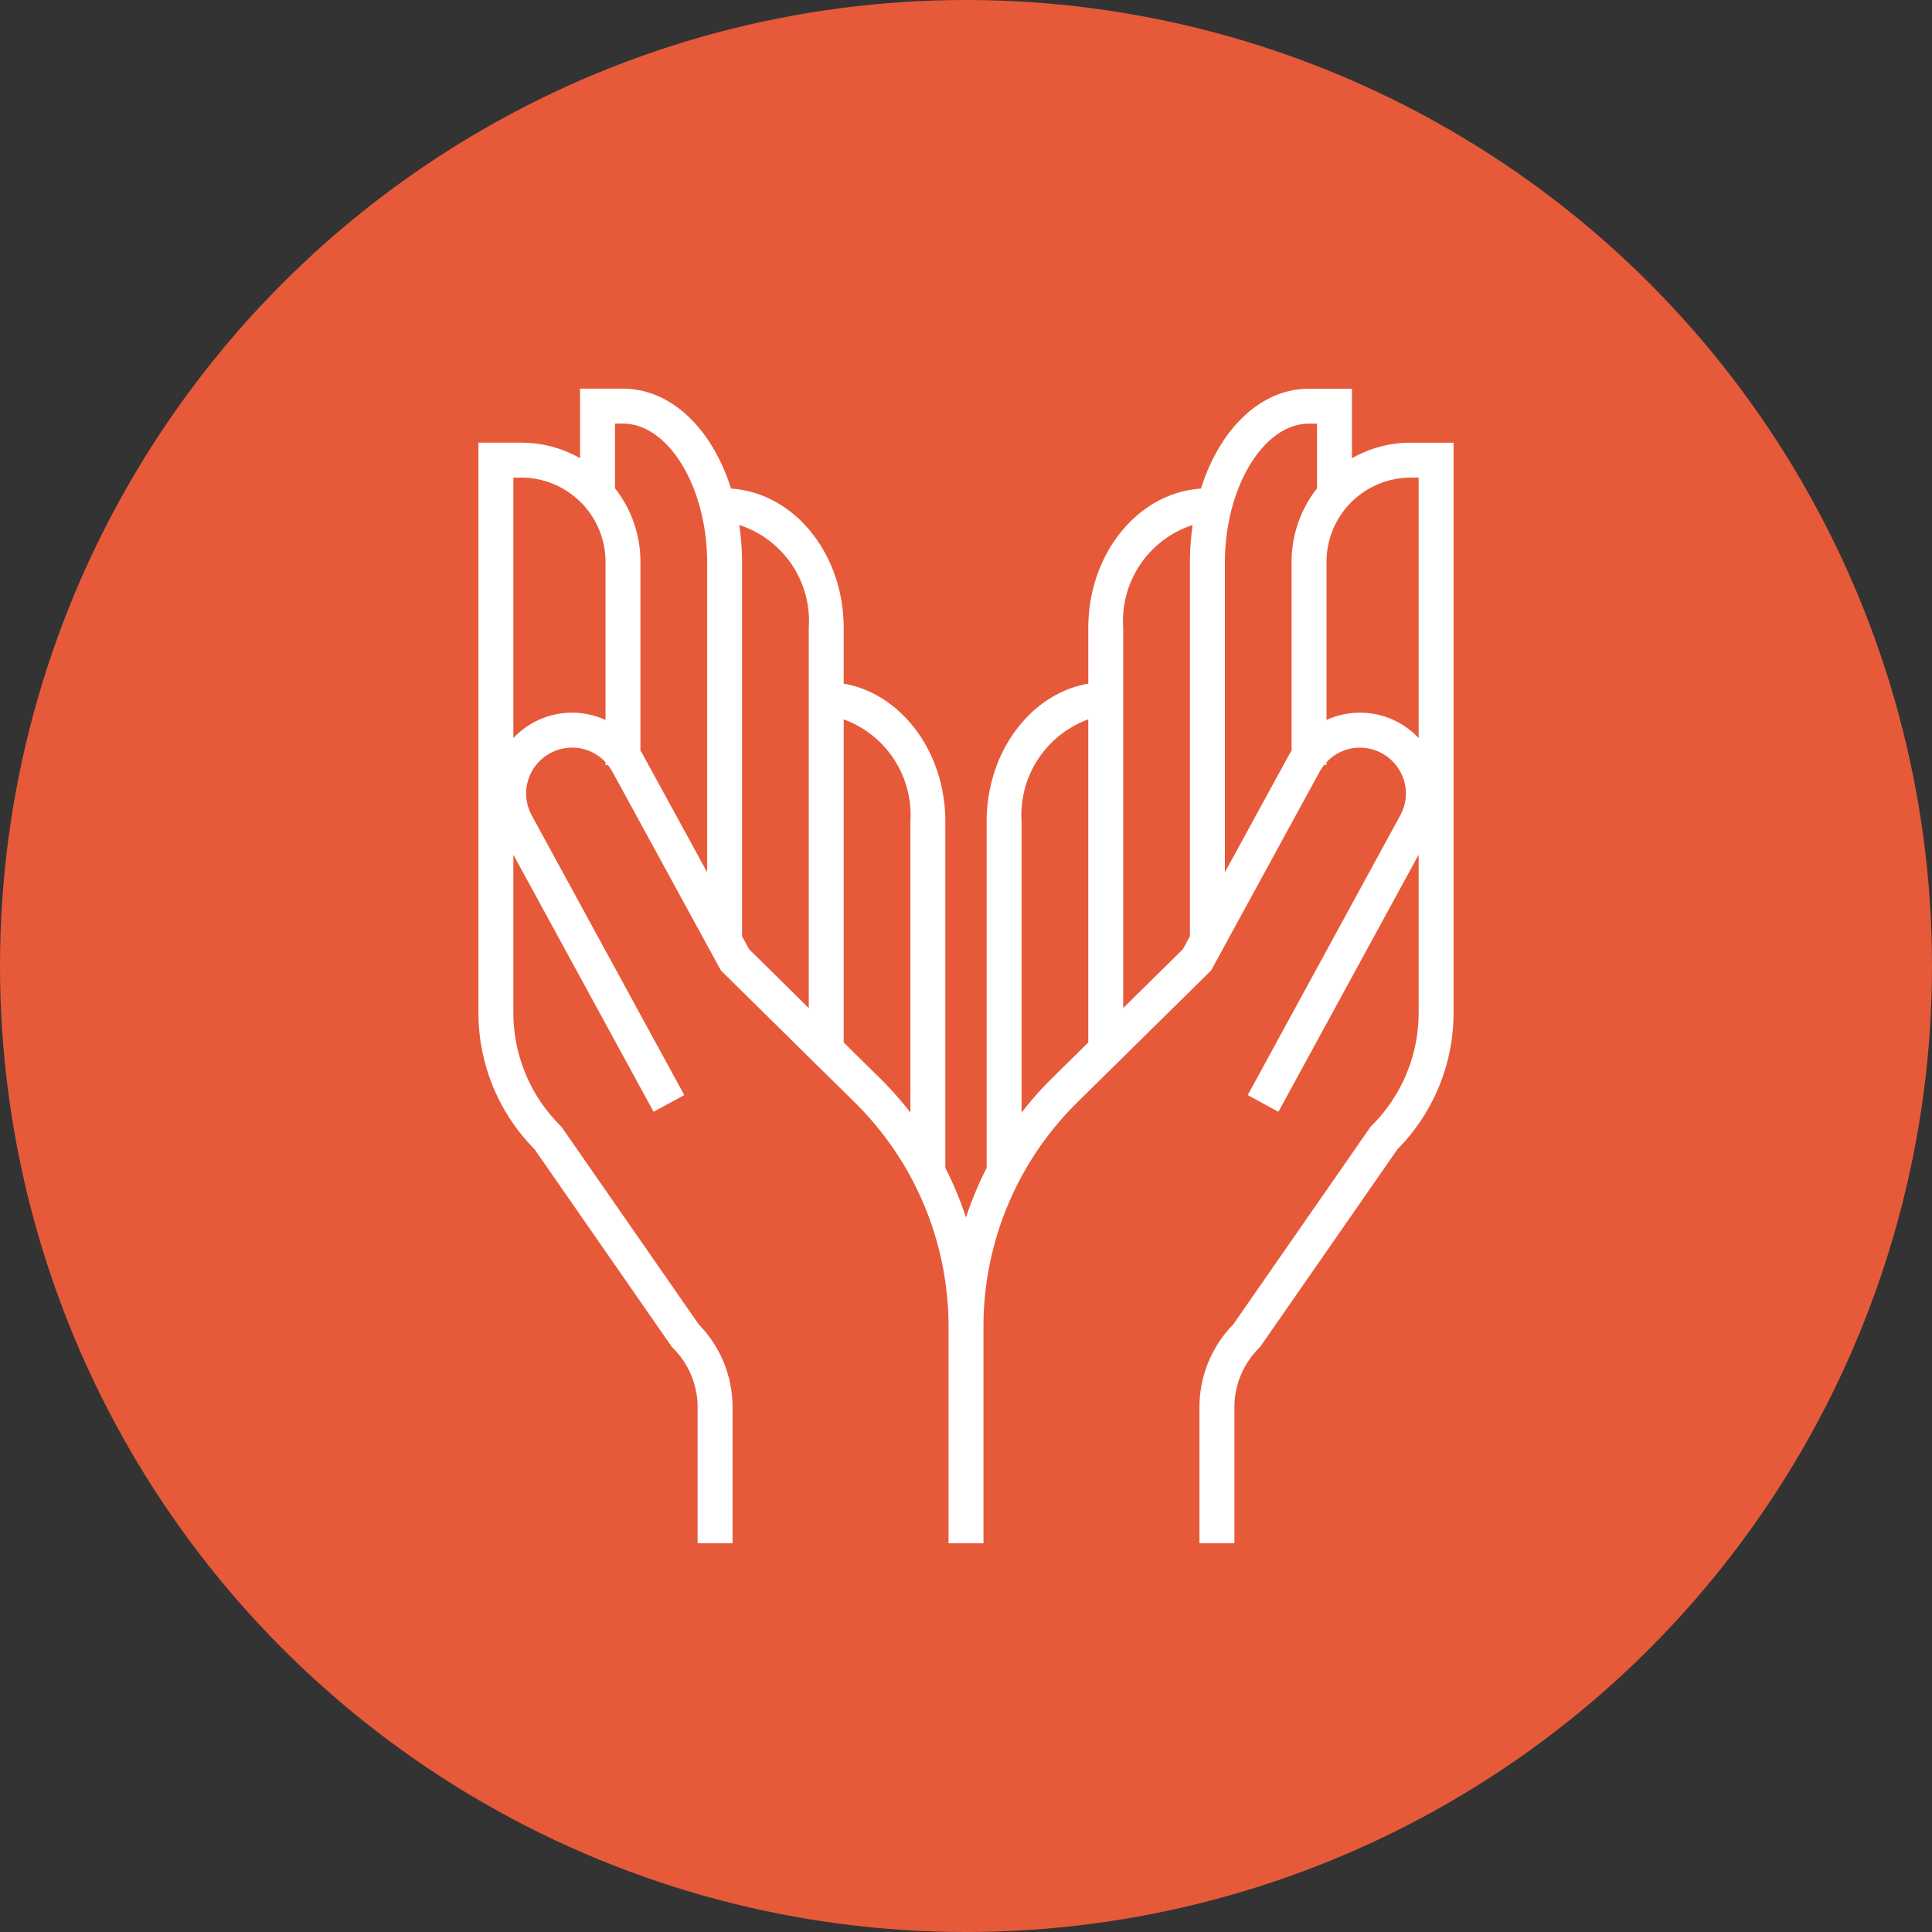
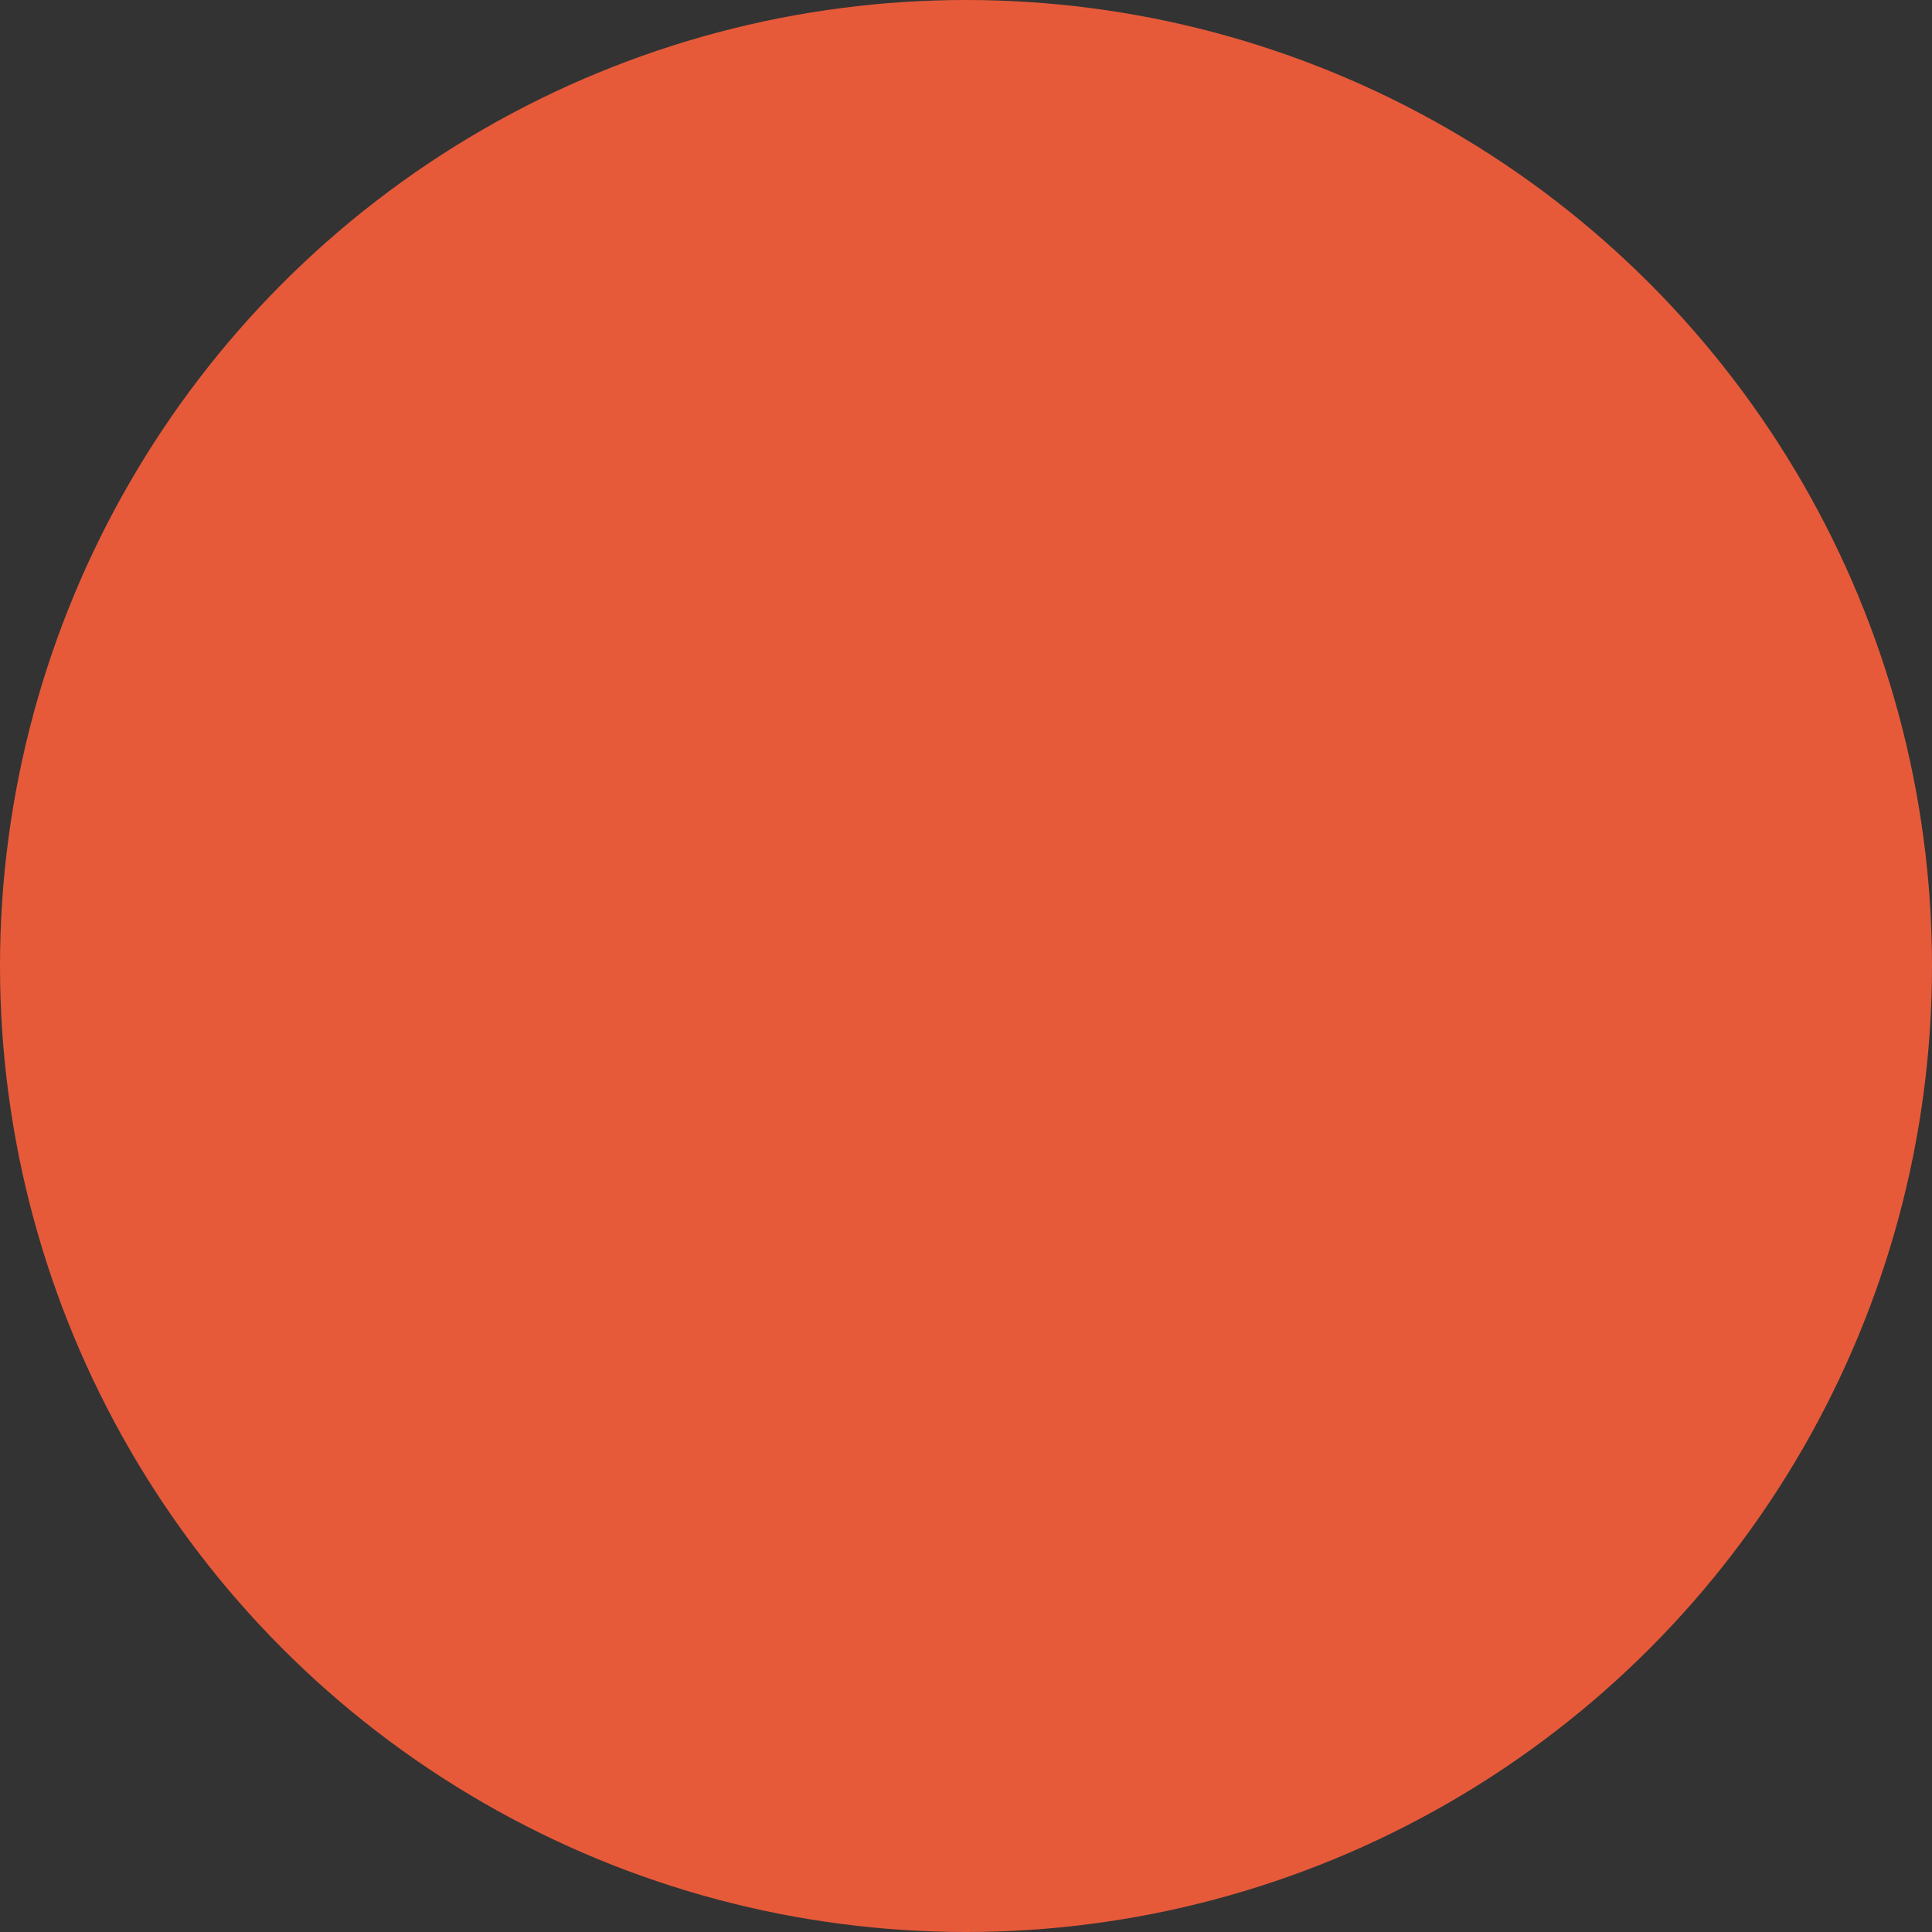
<svg xmlns="http://www.w3.org/2000/svg" viewBox="0 0 80 80" width="80" height="80">
  <rect x="0" y="0" width="80" height="80" fill="#333333" stroke="none" />
  <defs>
    <style>
      .cls-1 {
        fill: #e65a3a;
      }

      .cls-2 {
        fill: #fff;
      }
    </style>
  </defs>
  <g id="Layer_2" data-name="Layer 2">
    <g id="Layer_1-2" data-name="Layer 1">
      <circle class="cls-1" cx="40" cy="40" r="40" />
-       <path class="cls-2" d="M56.309,29.51a3.32,3.32,0,0,0-1.381.304V23.263a3.49,3.49,0,0,1,3.486-3.486h.329V30.56A3.343,3.343,0,0,0,56.309,29.51m-5.59,6.611V23.311c0-3.128,1.597-5.769,3.486-5.769h.329v2.682a4.904,4.904,0,0,0-1.052,3.04V31.079c-.039.061-.076.123-.111.187Zm-4.209,5.619V25.997a4.176,4.176,0,0,1,2.876-4.258,10.888,10.888,0,0,0-.114,1.572V38.771l-.292.535Zm-2.942,2.9a14.158,14.158,0,0,0-1.267,1.431V34.019a4.219,4.219,0,0,1,2.762-4.232V43.167ZM34.936,43.167V29.787a4.219,4.219,0,0,1,2.762,4.232V46.072a14.158,14.158,0,0,0-1.267-1.431Zm-4.209-4.396V23.311a10.889,10.889,0,0,0-.114-1.572,4.176,4.176,0,0,1,2.876,4.258v15.744l-2.47-2.434ZM26.519,31.079V23.263a4.904,4.904,0,0,0-1.052-3.04V17.541h.329c1.889,0,3.486,2.642,3.486,5.769V36.121L26.628,31.263c-.034-.063-.072-.124-.11-.184M23.691,29.51a3.343,3.343,0,0,0-2.433,1.05V19.777h.329a3.49,3.49,0,0,1,3.486,3.486v6.551a3.32,3.32,0,0,0-1.381-.304M58.414,18.331a4.9,4.9,0,0,0-2.433.645V16.095H54.205c-2.009,0-3.7,1.673-4.476,4.138-2.544.16-4.582,2.586-4.662,5.58H45.064v2.495c-2.378.411-4.209,2.815-4.209,5.711V48.358a14.584,14.584,0,0,0-.856,2.056,14.471,14.471,0,0,0-.855-2.056V34.019c0-2.896-1.831-5.3-4.209-5.711V25.812h-.003c-.08-2.994-2.118-5.42-4.662-5.58-.776-2.465-2.468-4.138-4.476-4.138H24.02v2.881a4.9,4.9,0,0,0-2.433-.645H19.811V41.914a8.032,8.032,0,0,0,2.322,5.672l5.687,8.186.045.046a3.459,3.459,0,0,1,1.021,2.464v5.623h1.447v-5.623a4.895,4.895,0,0,0-1.398-3.439l-5.65-8.134-.037-.053-.046-.046a6.599,6.599,0,0,1-1.945-4.696V35.391l5.807,10.646,1.27-.692L22.026,33.779a1.958,1.958,0,0,1-.242-.915A1.909,1.909,0,0,1,23.691,30.958a1.874,1.874,0,0,1,1.381.603v.12h.102a2.003,2.003,0,0,1,.186.278l4.492,8.227,5.564,5.485a13.036,13.036,0,0,1,3.861,9.227v9.007H40.723V54.898a13.036,13.036,0,0,1,3.861-9.227l5.564-5.485,4.491-8.224a2.038,2.038,0,0,1,.187-.281h.102v-.119a1.868,1.868,0,0,1,1.381-.603A1.909,1.909,0,0,1,58.216,32.864a1.943,1.943,0,0,1-.238.906L51.666,45.345l1.27.692,5.807-10.646v6.524a6.599,6.599,0,0,1-1.945,4.696l-.046.046L51.065,54.843a4.895,4.895,0,0,0-1.398,3.439v5.623h1.447v-5.623a3.459,3.459,0,0,1,1.021-2.464l.045-.046,5.687-8.186A8.032,8.032,0,0,0,60.189,41.914V18.331Z" />
    </g>
  </g>
</svg>